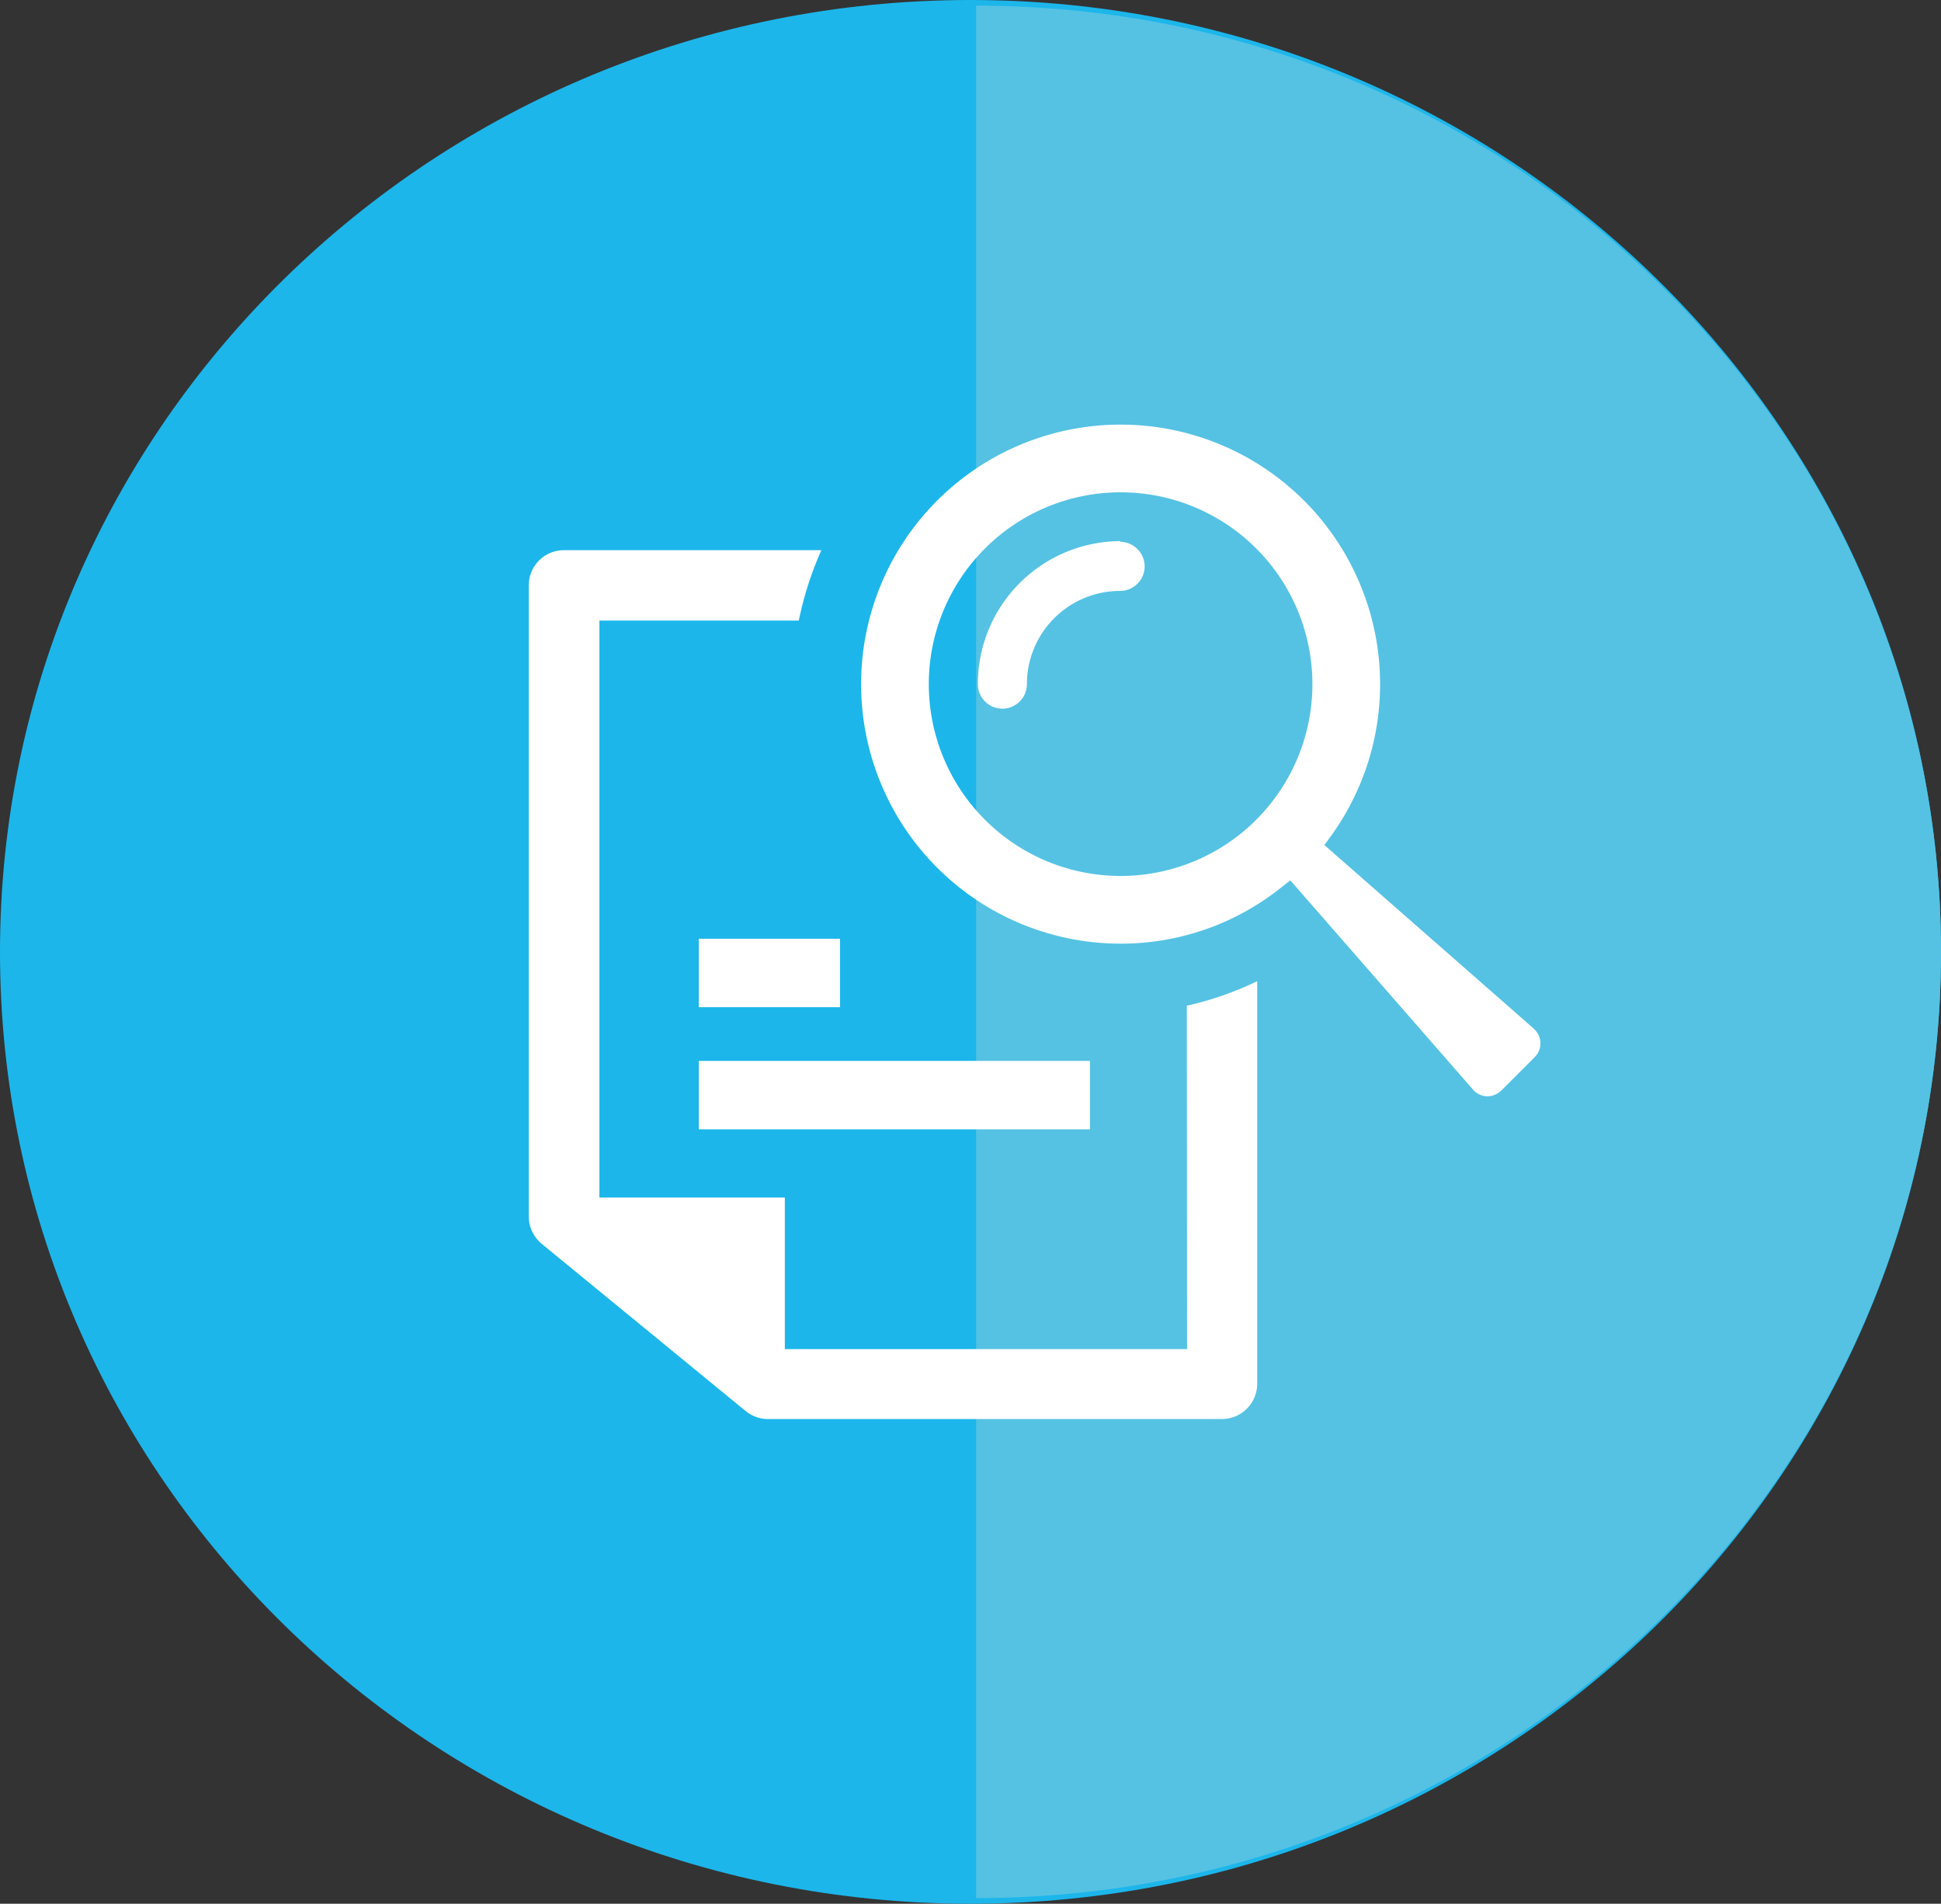
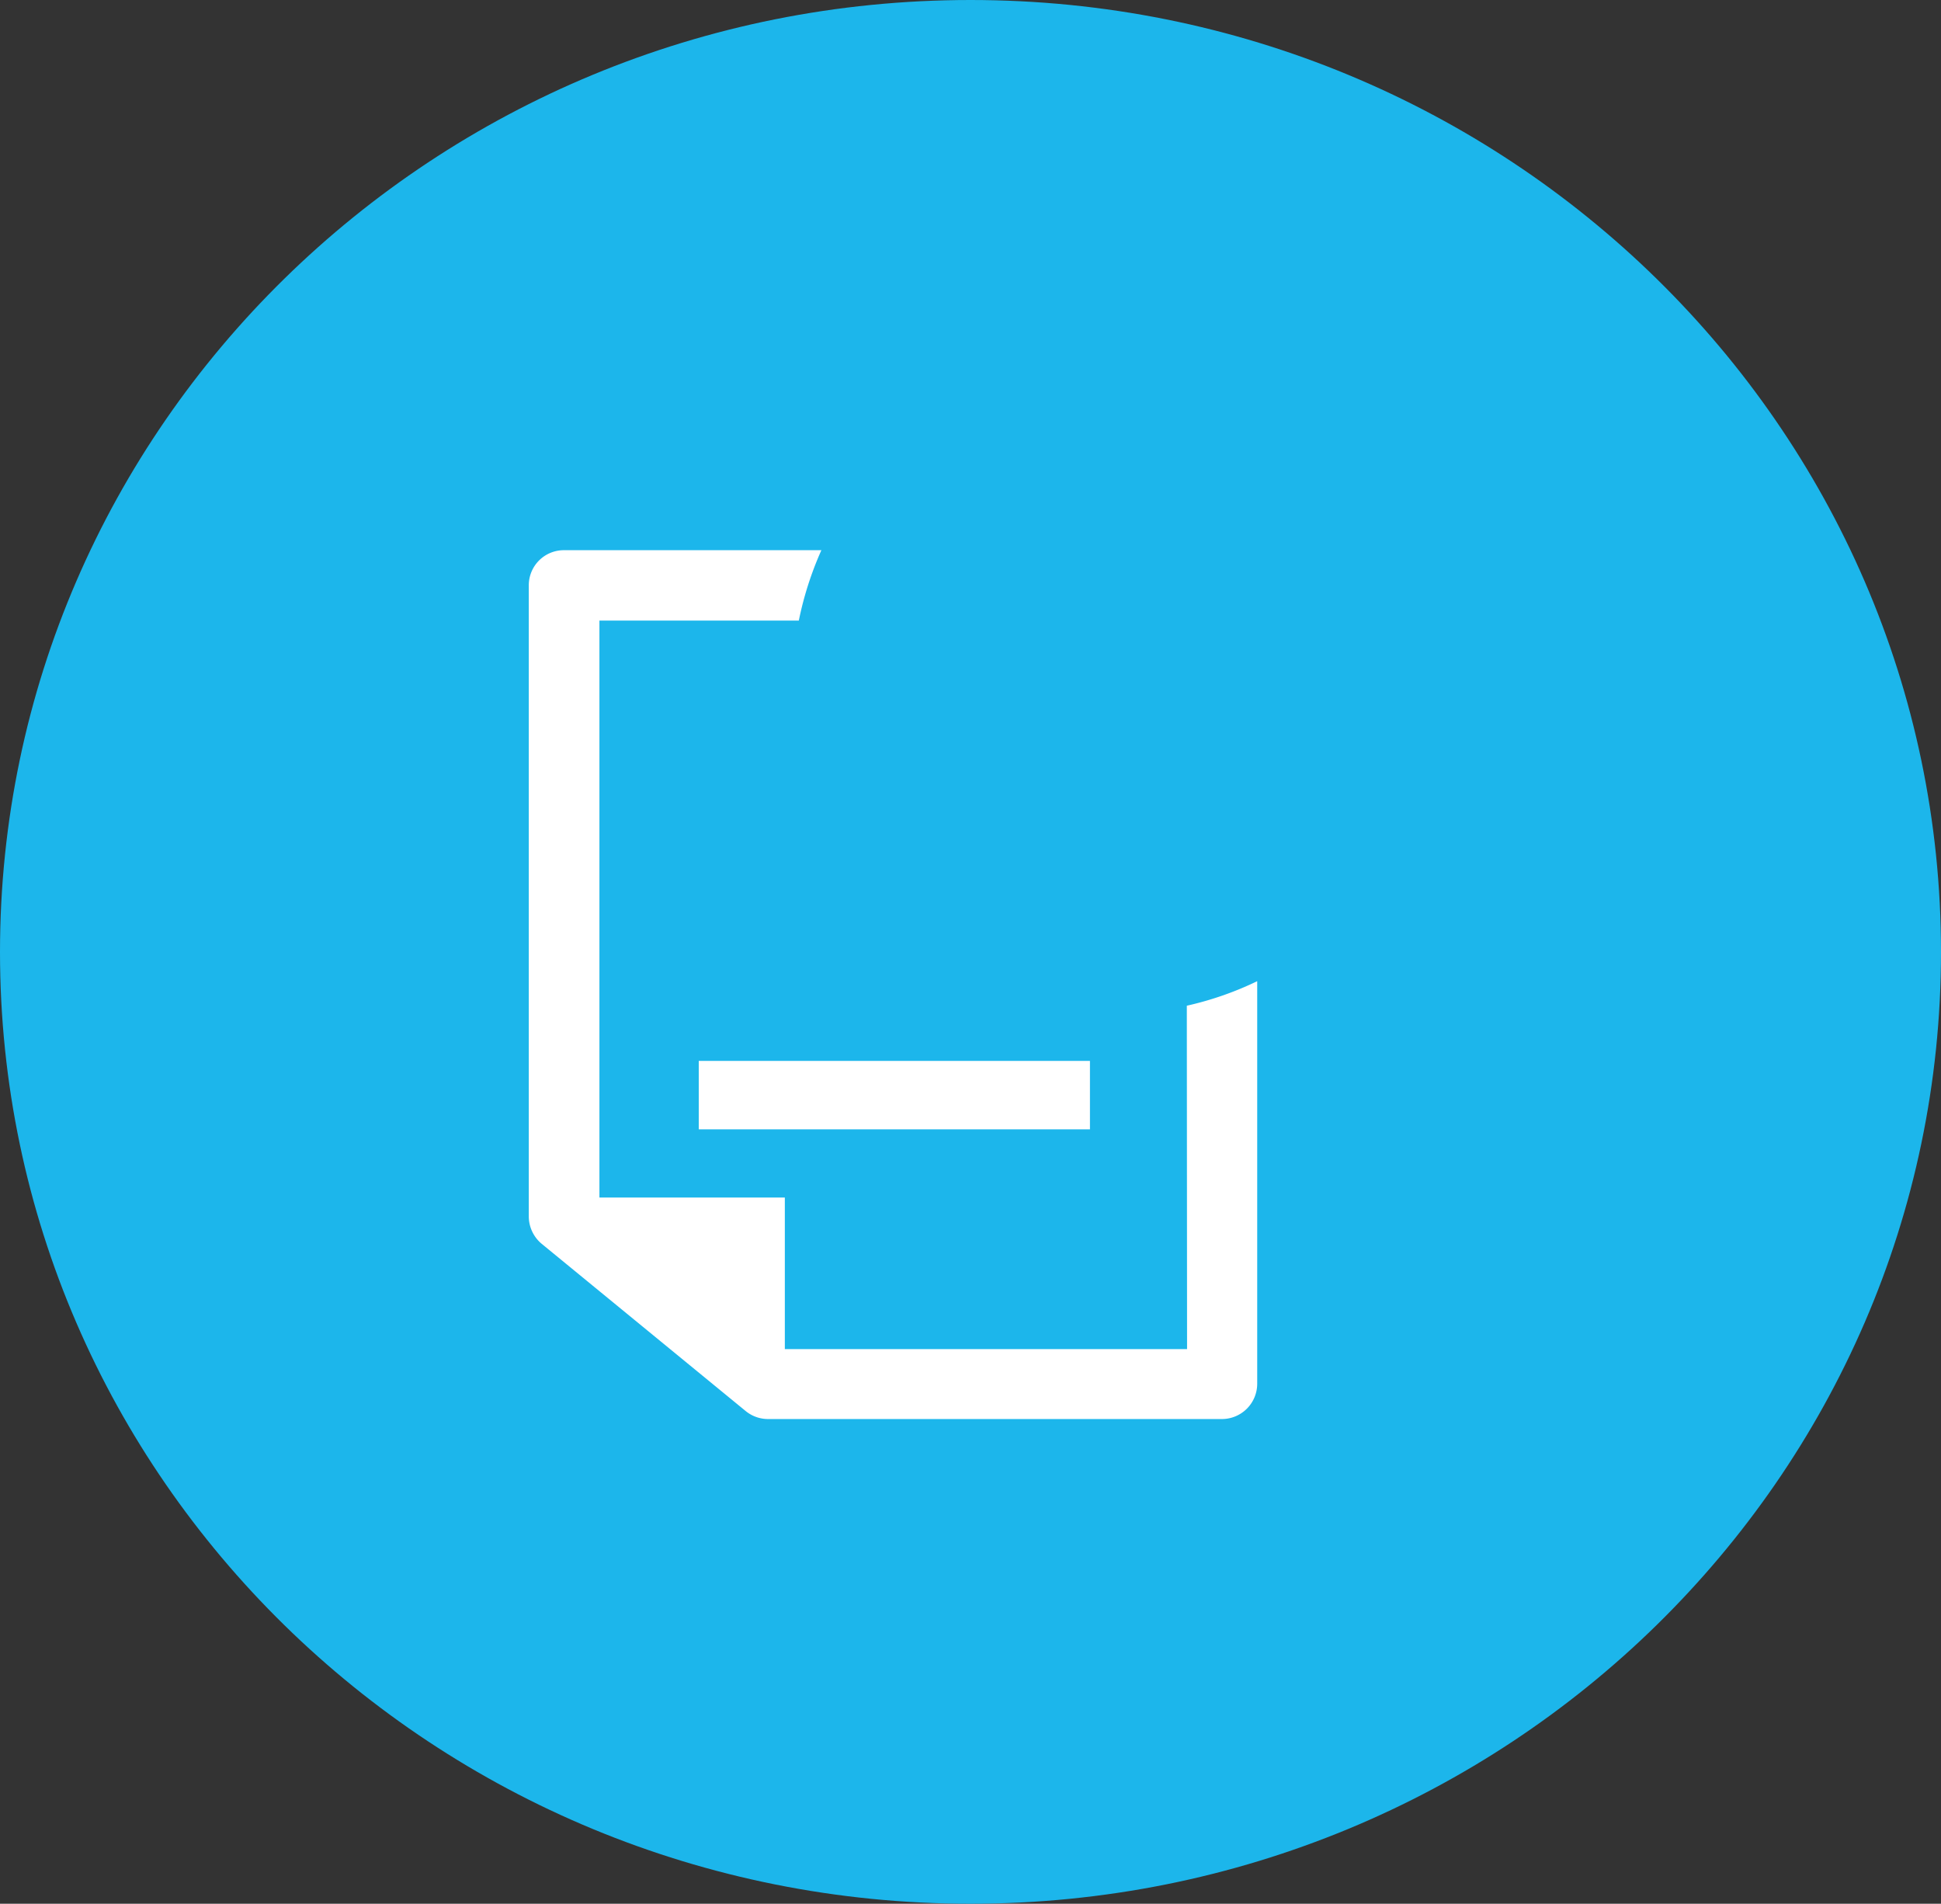
<svg xmlns="http://www.w3.org/2000/svg" viewBox="0 0 79.14 77.61">
  <rect x="0" y="0" width="79.14" height="77.61" fill="#333333" stroke="none" />
  <defs>
    <style>.cls-1{fill:#1cb6eb;}.cls-2{fill:#55c2e3;}.cls-3{fill:#fff;}</style>
  </defs>
  <g id="Layer_2" data-name="Layer 2">
    <g id="Strategy">
      <path id="Path_135-14" data-name="Path 135-14" class="cls-1" d="M39.57,77.61c21.85,0,39.57-17.37,39.57-38.8S61.42,0,39.57,0,0,17.37,0,38.81s17.72,38.8,39.57,38.8" />
-       <path id="Path_135" data-name="Path 135" class="cls-2" d="M39.8,77.38c21.73,0,39.34-17.27,39.34-38.57S61.53.23,39.8.23Z" />
      <rect id="Rectangle_95" data-name="Rectangle 95" class="cls-3" x="28.49" y="43.25" width="15.95" height="2.79" />
-       <rect id="Rectangle_96" data-name="Rectangle 96" class="cls-3" x="28.49" y="38.27" width="5.76" height="2.79" />
      <path id="Path_444" data-name="Path 444" class="cls-3" d="M48.4,55H32V48.82H24.44V25.3h8.13a13.72,13.72,0,0,1,.92-2.87H23a1.43,1.43,0,0,0-1.44,1.44h0V49.6a1.46,1.46,0,0,0,.53,1.11l8.32,6.82a1.44,1.44,0,0,0,.91.32h18.5a1.44,1.44,0,0,0,1.44-1.43h0V40a13.27,13.27,0,0,1-2.87,1Z" />
-       <path id="Path_445" data-name="Path 445" class="cls-3" d="M56.27,27.89A10.58,10.58,0,1,0,45.69,38.47a10.44,10.44,0,0,0,6.51-2.26l.41-.32,7.44,8.52a.78.78,0,0,0,1.1.1l.07-.06,1.36-1.36a.79.79,0,0,0,0-1.11l-.06-.06L54,34.45l.29-.4A10.55,10.55,0,0,0,56.27,27.89ZM45.69,35.71a7.82,7.82,0,1,1,7.82-7.82,7.82,7.82,0,0,1-7.82,7.82Z" />
-       <path id="Path_446" data-name="Path 446" class="cls-3" d="M45.69,22.06a5.83,5.83,0,0,0-5.82,5.83,1,1,0,0,0,2,0,3.8,3.8,0,0,1,3.8-3.8,1,1,0,0,0,1-1,1,1,0,0,0-1-1Z" />
    </g>
  </g>
</svg>